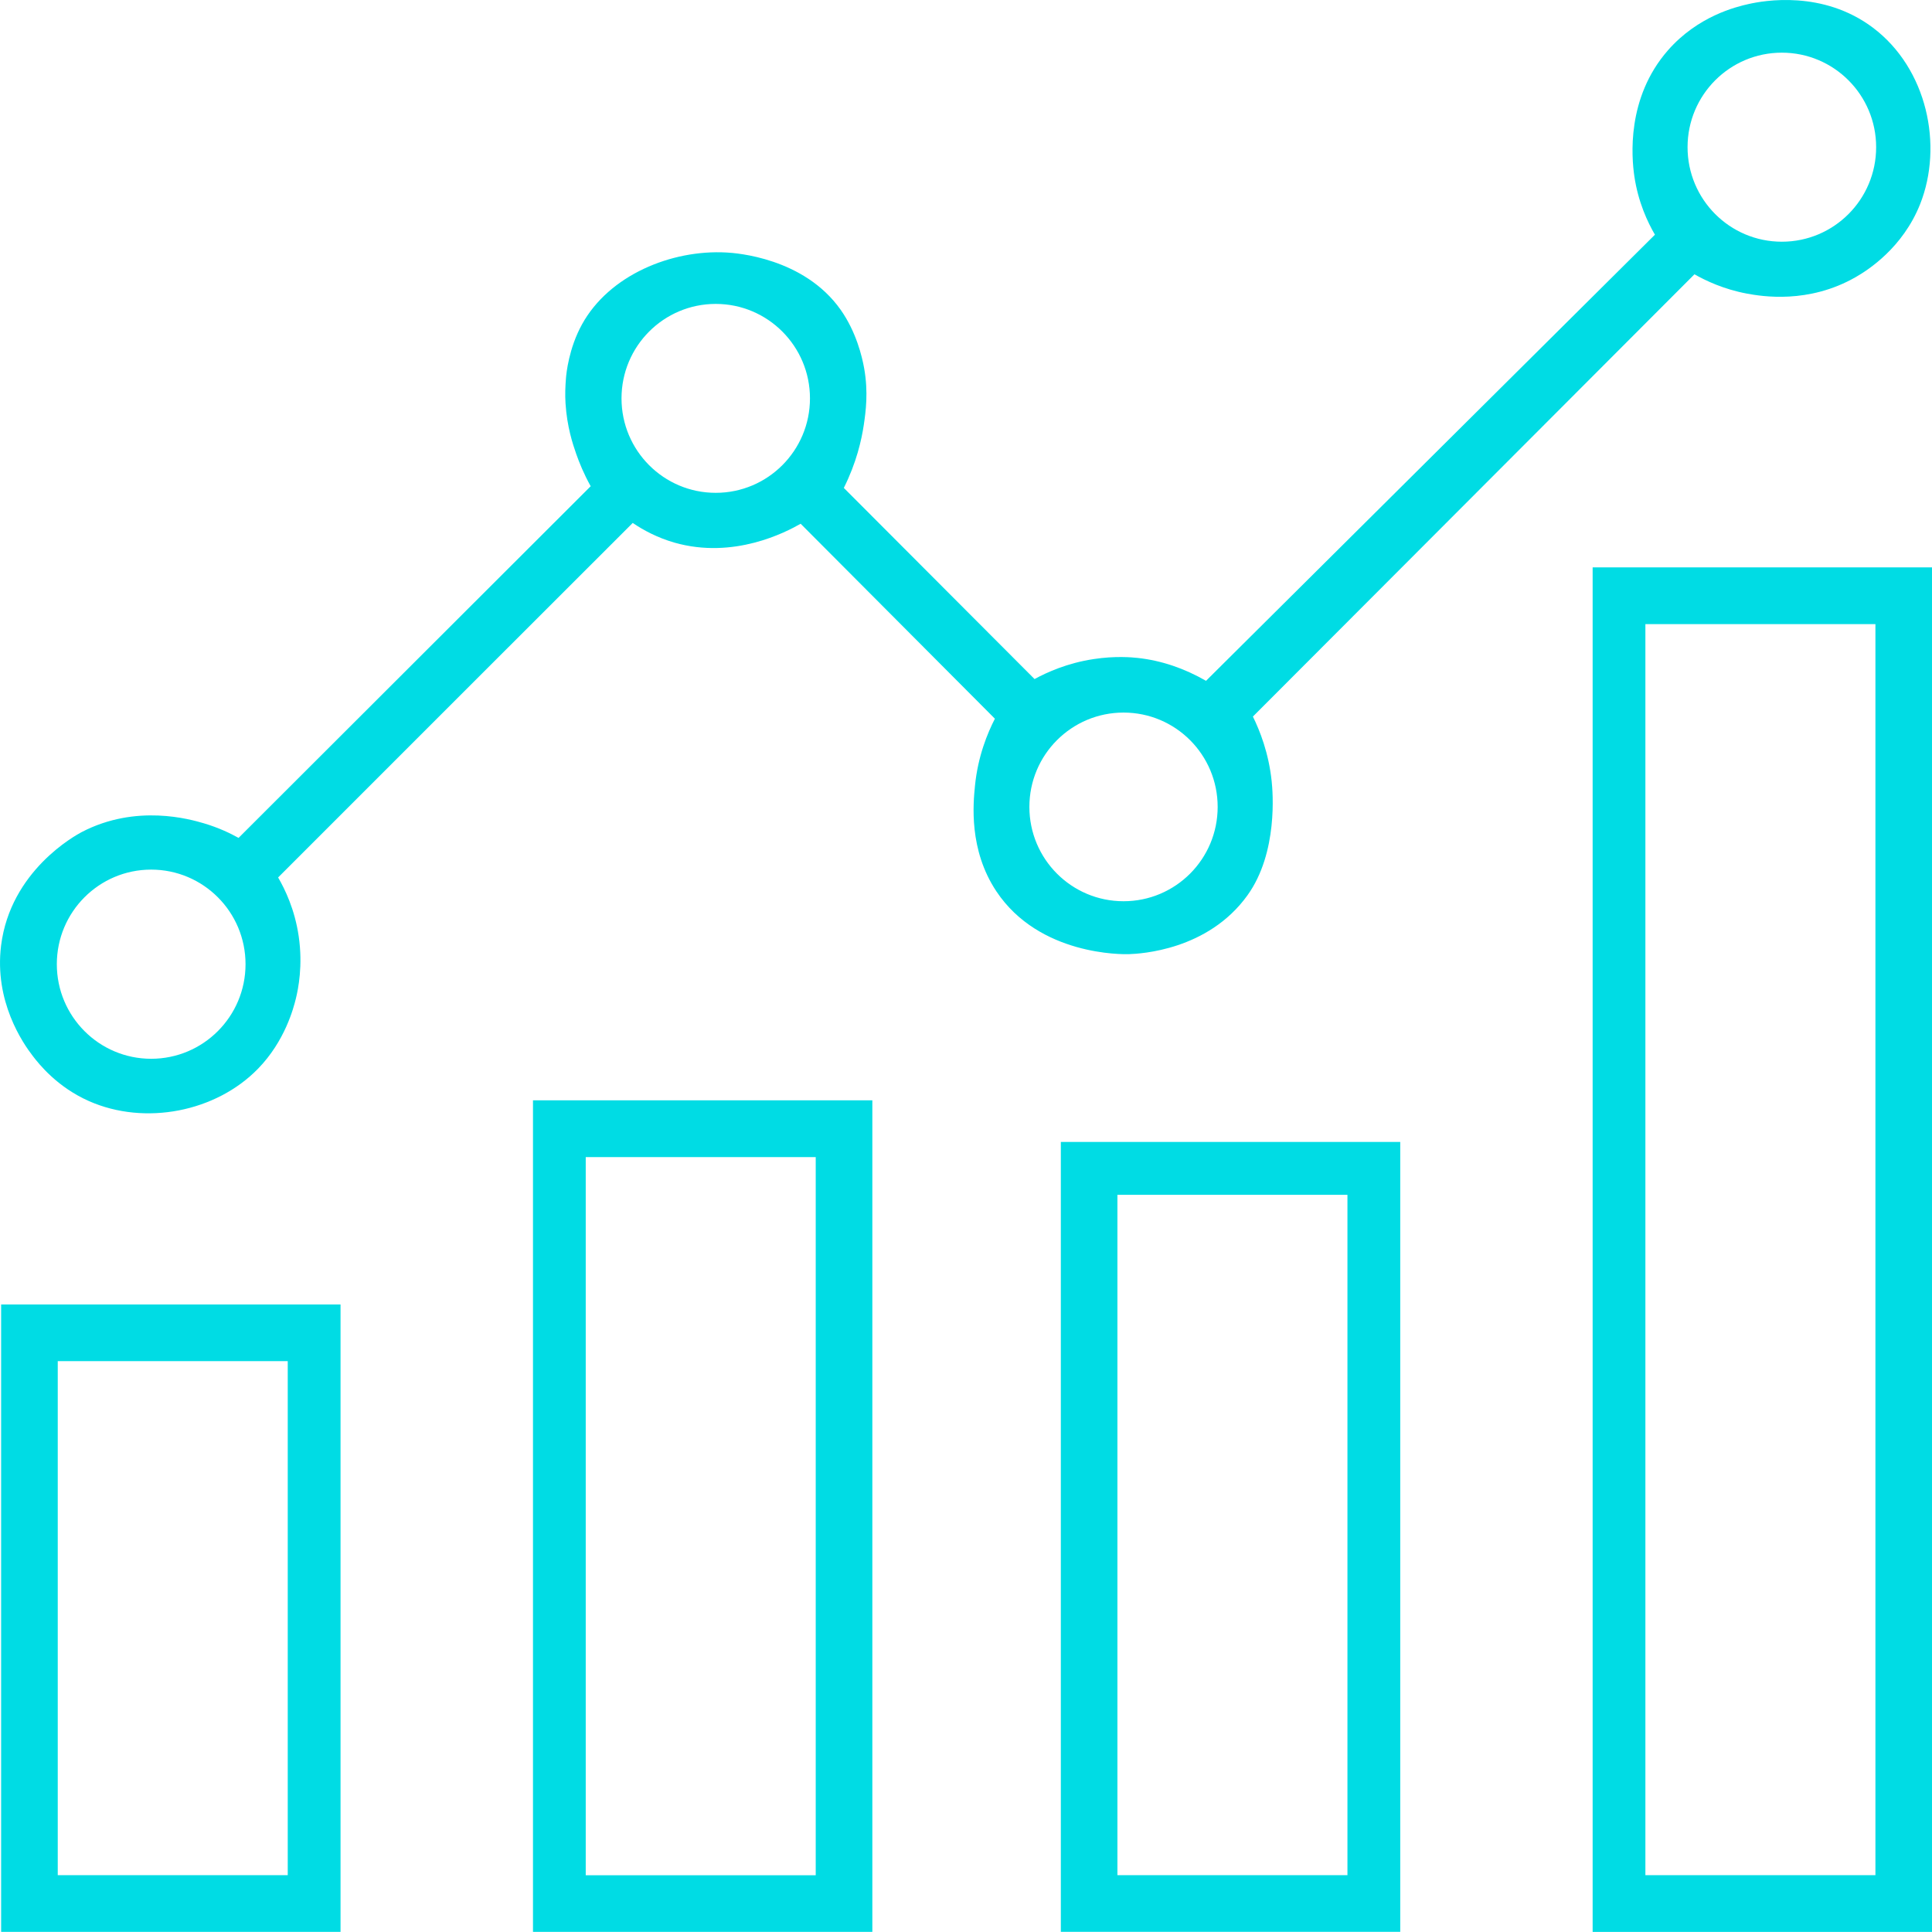
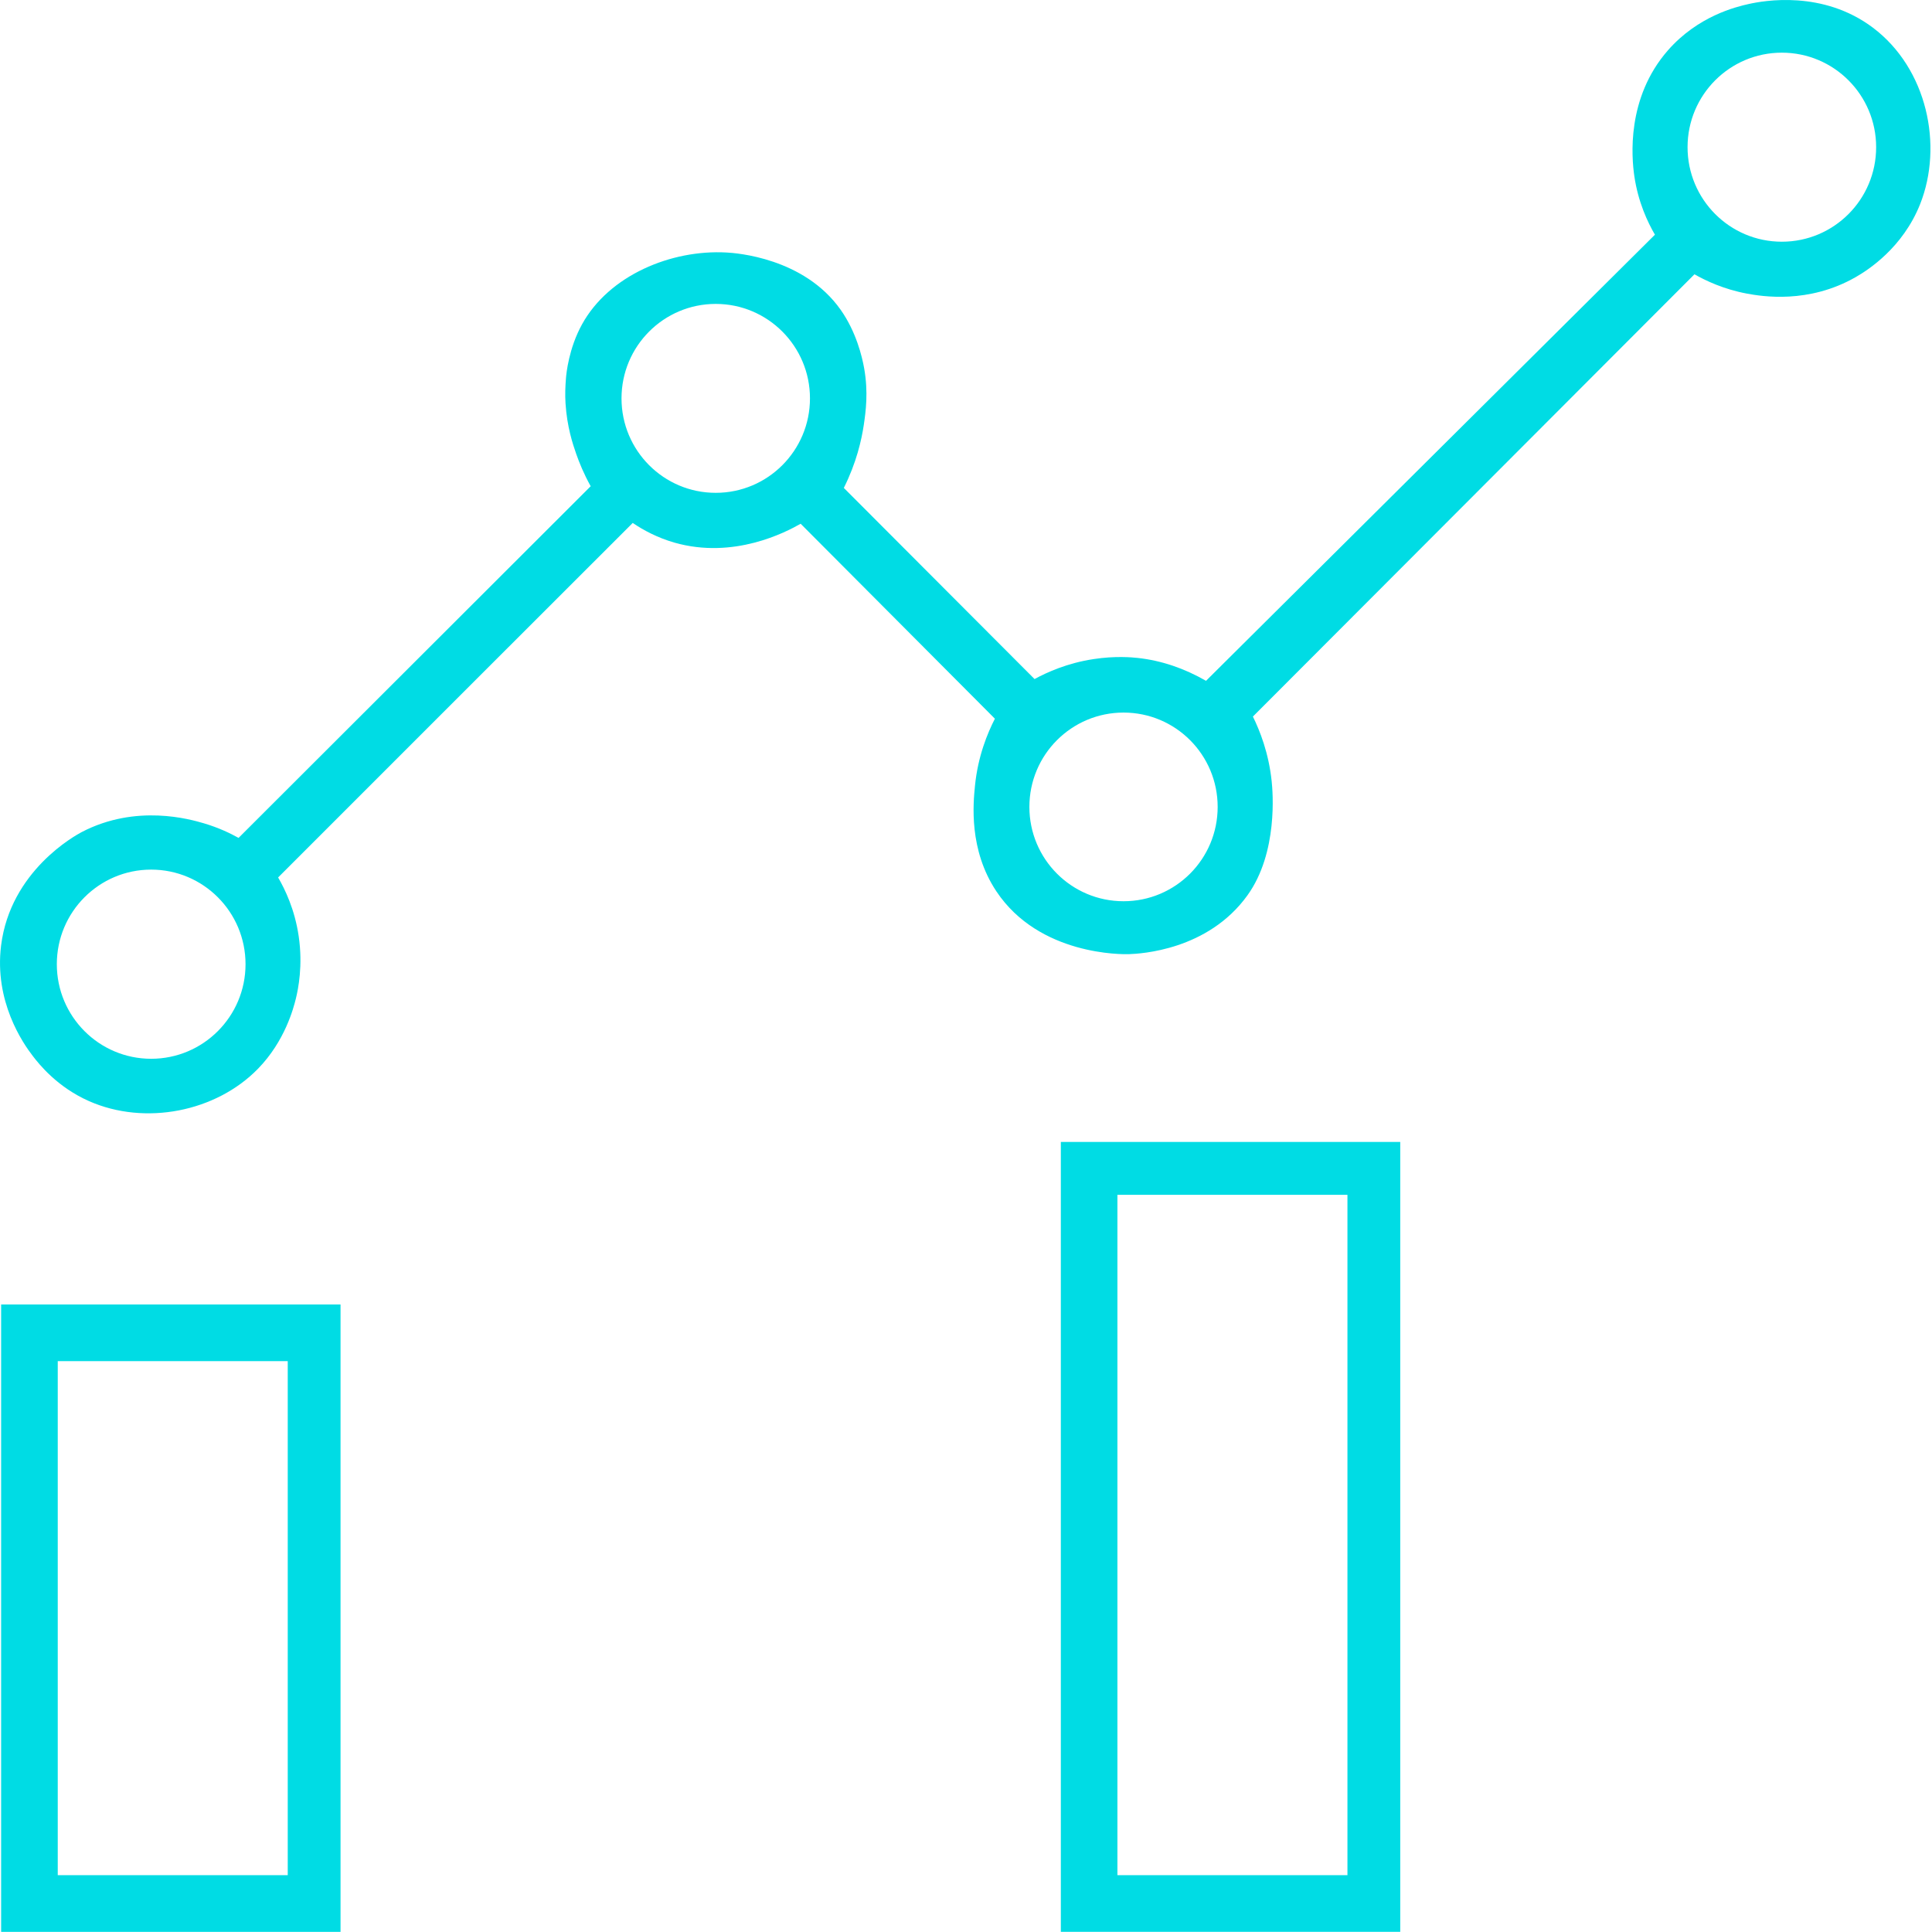
<svg xmlns="http://www.w3.org/2000/svg" width="46" height="46" viewBox="0 0 46 46" fill="none">
  <path d="M45.717 4.861C45.305 5.896 44.483 6.427 44.183 6.598C43.056 7.244 41.944 7.055 41.595 6.991C41.039 6.887 40.613 6.683 40.344 6.531C36.84 10.041 33.335 13.552 29.831 17.061C29.995 17.395 30.207 17.923 30.278 18.602C30.303 18.842 30.434 20.301 29.7 21.319C28.758 22.627 27.155 22.708 26.878 22.718C26.733 22.723 24.744 22.755 23.723 21.222C23.062 20.229 23.172 19.126 23.214 18.707C23.284 18.002 23.513 17.454 23.688 17.112C22.146 15.565 20.605 14.018 19.063 12.47C18.713 12.67 17.471 13.324 16.056 12.919C15.651 12.802 15.32 12.624 15.065 12.451C12.25 15.264 9.435 18.077 6.622 20.892C6.784 21.171 7.018 21.65 7.112 22.292C7.214 22.992 7.101 23.544 7.045 23.774C6.989 24.002 6.786 24.784 6.147 25.442C5.146 26.474 3.454 26.807 2.119 26.217C1.361 25.881 0.934 25.342 0.781 25.143C0.54 24.831 -0.14 23.842 0.026 22.511C0.249 20.732 1.795 19.892 1.942 19.813C3.248 19.131 4.538 19.51 4.856 19.603C5.21 19.708 5.49 19.844 5.68 19.95C8.474 17.159 11.27 14.368 14.064 11.577C13.899 11.281 13.792 11.014 13.72 10.809C13.637 10.572 13.5 10.162 13.465 9.604C13.452 9.399 13.459 9.203 13.476 8.998C13.484 8.899 13.541 8.294 13.859 7.72C14.504 6.552 15.984 5.939 17.297 6.012C17.525 6.024 19.141 6.137 20.016 7.376C20.386 7.902 20.525 8.488 20.575 8.767C20.677 9.343 20.613 9.798 20.567 10.114C20.512 10.481 20.391 11.018 20.091 11.617C21.605 13.134 23.118 14.652 24.632 16.168C24.932 16.005 25.413 15.787 26.042 15.692C26.548 15.615 26.944 15.649 27.097 15.666C27.662 15.729 28.2 15.915 28.715 16.21C32.277 12.669 35.839 9.129 39.403 5.588C39.233 5.297 39.003 4.816 38.912 4.189C38.849 3.751 38.719 2.334 39.712 1.199C40.431 0.379 41.338 0.162 41.633 0.096C41.995 0.015 43.397 -0.24 44.592 0.658C45.886 1.632 46.271 3.466 45.717 4.861ZM44.67 3.504C44.67 2.262 43.666 1.254 42.425 1.254C41.184 1.254 40.18 2.261 40.18 3.504C40.18 4.748 41.184 5.755 42.425 5.755C43.666 5.755 44.67 4.748 44.67 3.504ZM19.285 9.485C19.285 8.243 18.28 7.236 17.041 7.236C15.802 7.236 14.798 8.243 14.798 9.485C14.798 10.728 15.802 11.734 17.041 11.734C18.28 11.734 19.285 10.728 19.285 9.485ZM28.992 19.212C28.992 17.971 27.99 16.966 26.751 16.966C25.512 16.966 24.509 17.971 24.509 19.212C24.509 20.453 25.512 21.458 26.751 21.458C27.99 21.458 28.992 20.453 28.992 19.212ZM5.846 22.957C5.846 21.713 4.84 20.705 3.599 20.705C2.359 20.705 1.353 21.713 1.353 22.957C1.353 24.201 2.359 25.209 3.599 25.209C4.84 25.209 5.846 24.201 5.846 22.957Z" fill="#00DCE4" />
-   <path d="M46.001 13.51V45.998H37.92V13.509H46.001V13.51ZM39.176 14.86V44.647H44.653V14.86H39.176Z" fill="#00DCE4" />
-   <path d="M12.69 45.997V26.198H20.77V45.997H12.69ZM19.422 27.55H13.946V44.649H19.422V27.55Z" fill="#00DCE4" />
  <path d="M25.258 45.996V27.189H33.339V45.996H25.258ZM26.605 28.448V44.647H32.082V28.448H26.605Z" fill="#00DCE4" />
  <path d="M0.027 31.059H8.108V45.997H0.027V31.059ZM6.851 32.408H1.375V44.647H6.851V32.408Z" fill="#00DCE4" />
</svg>